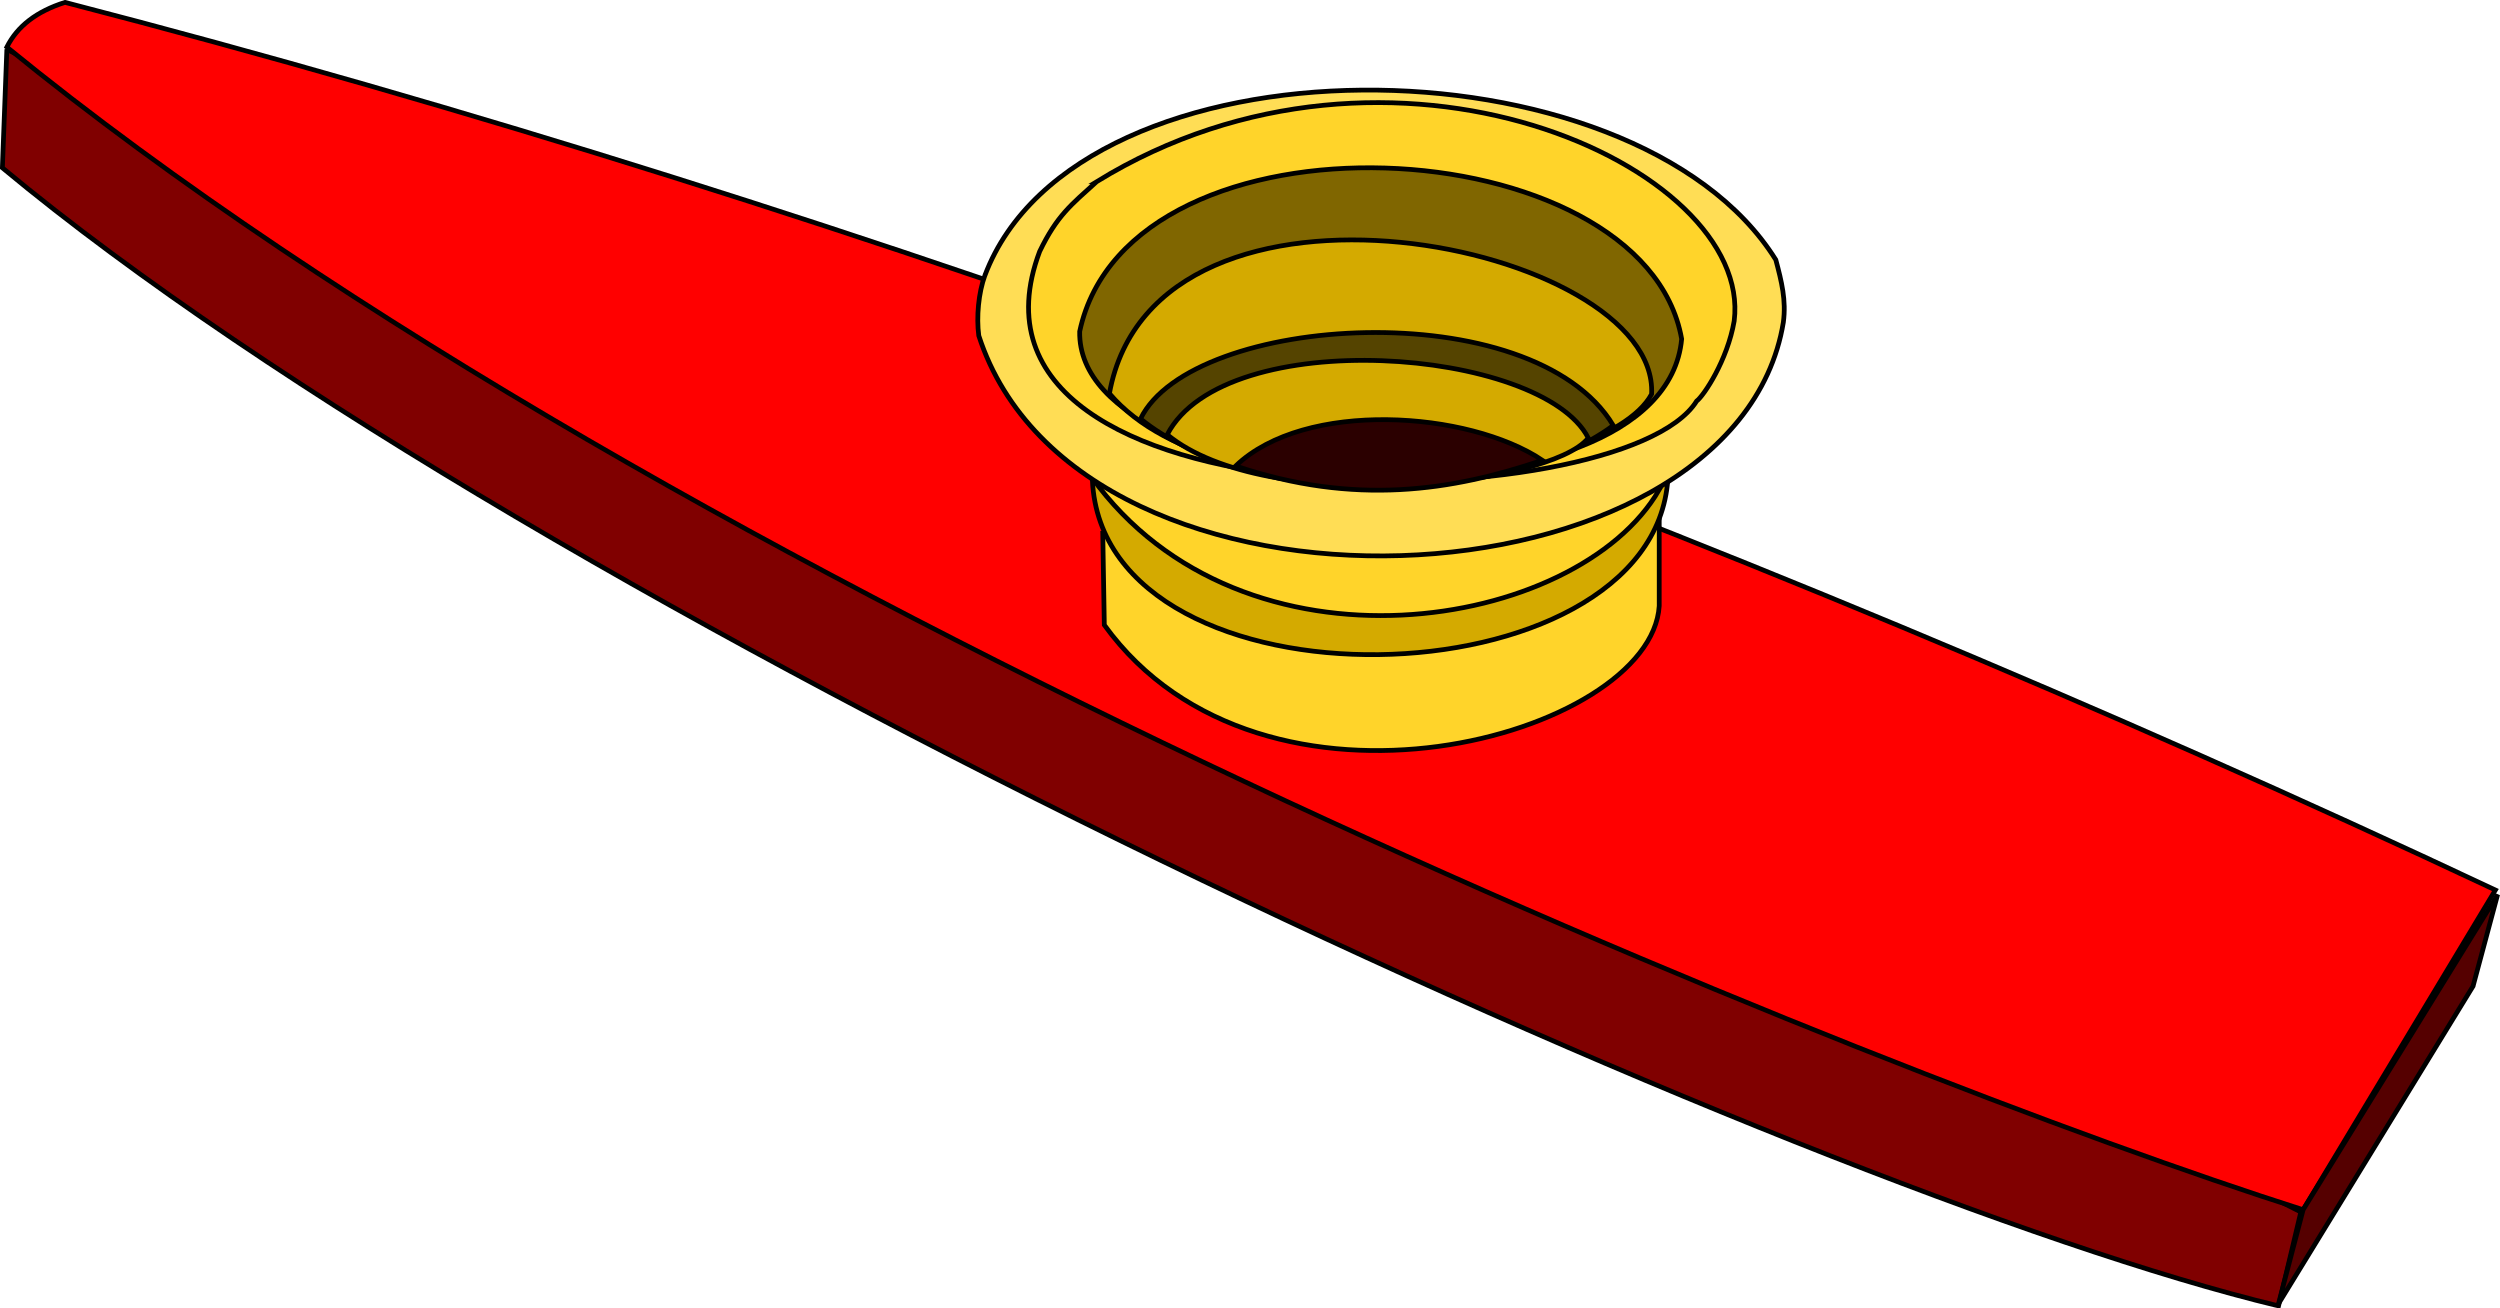
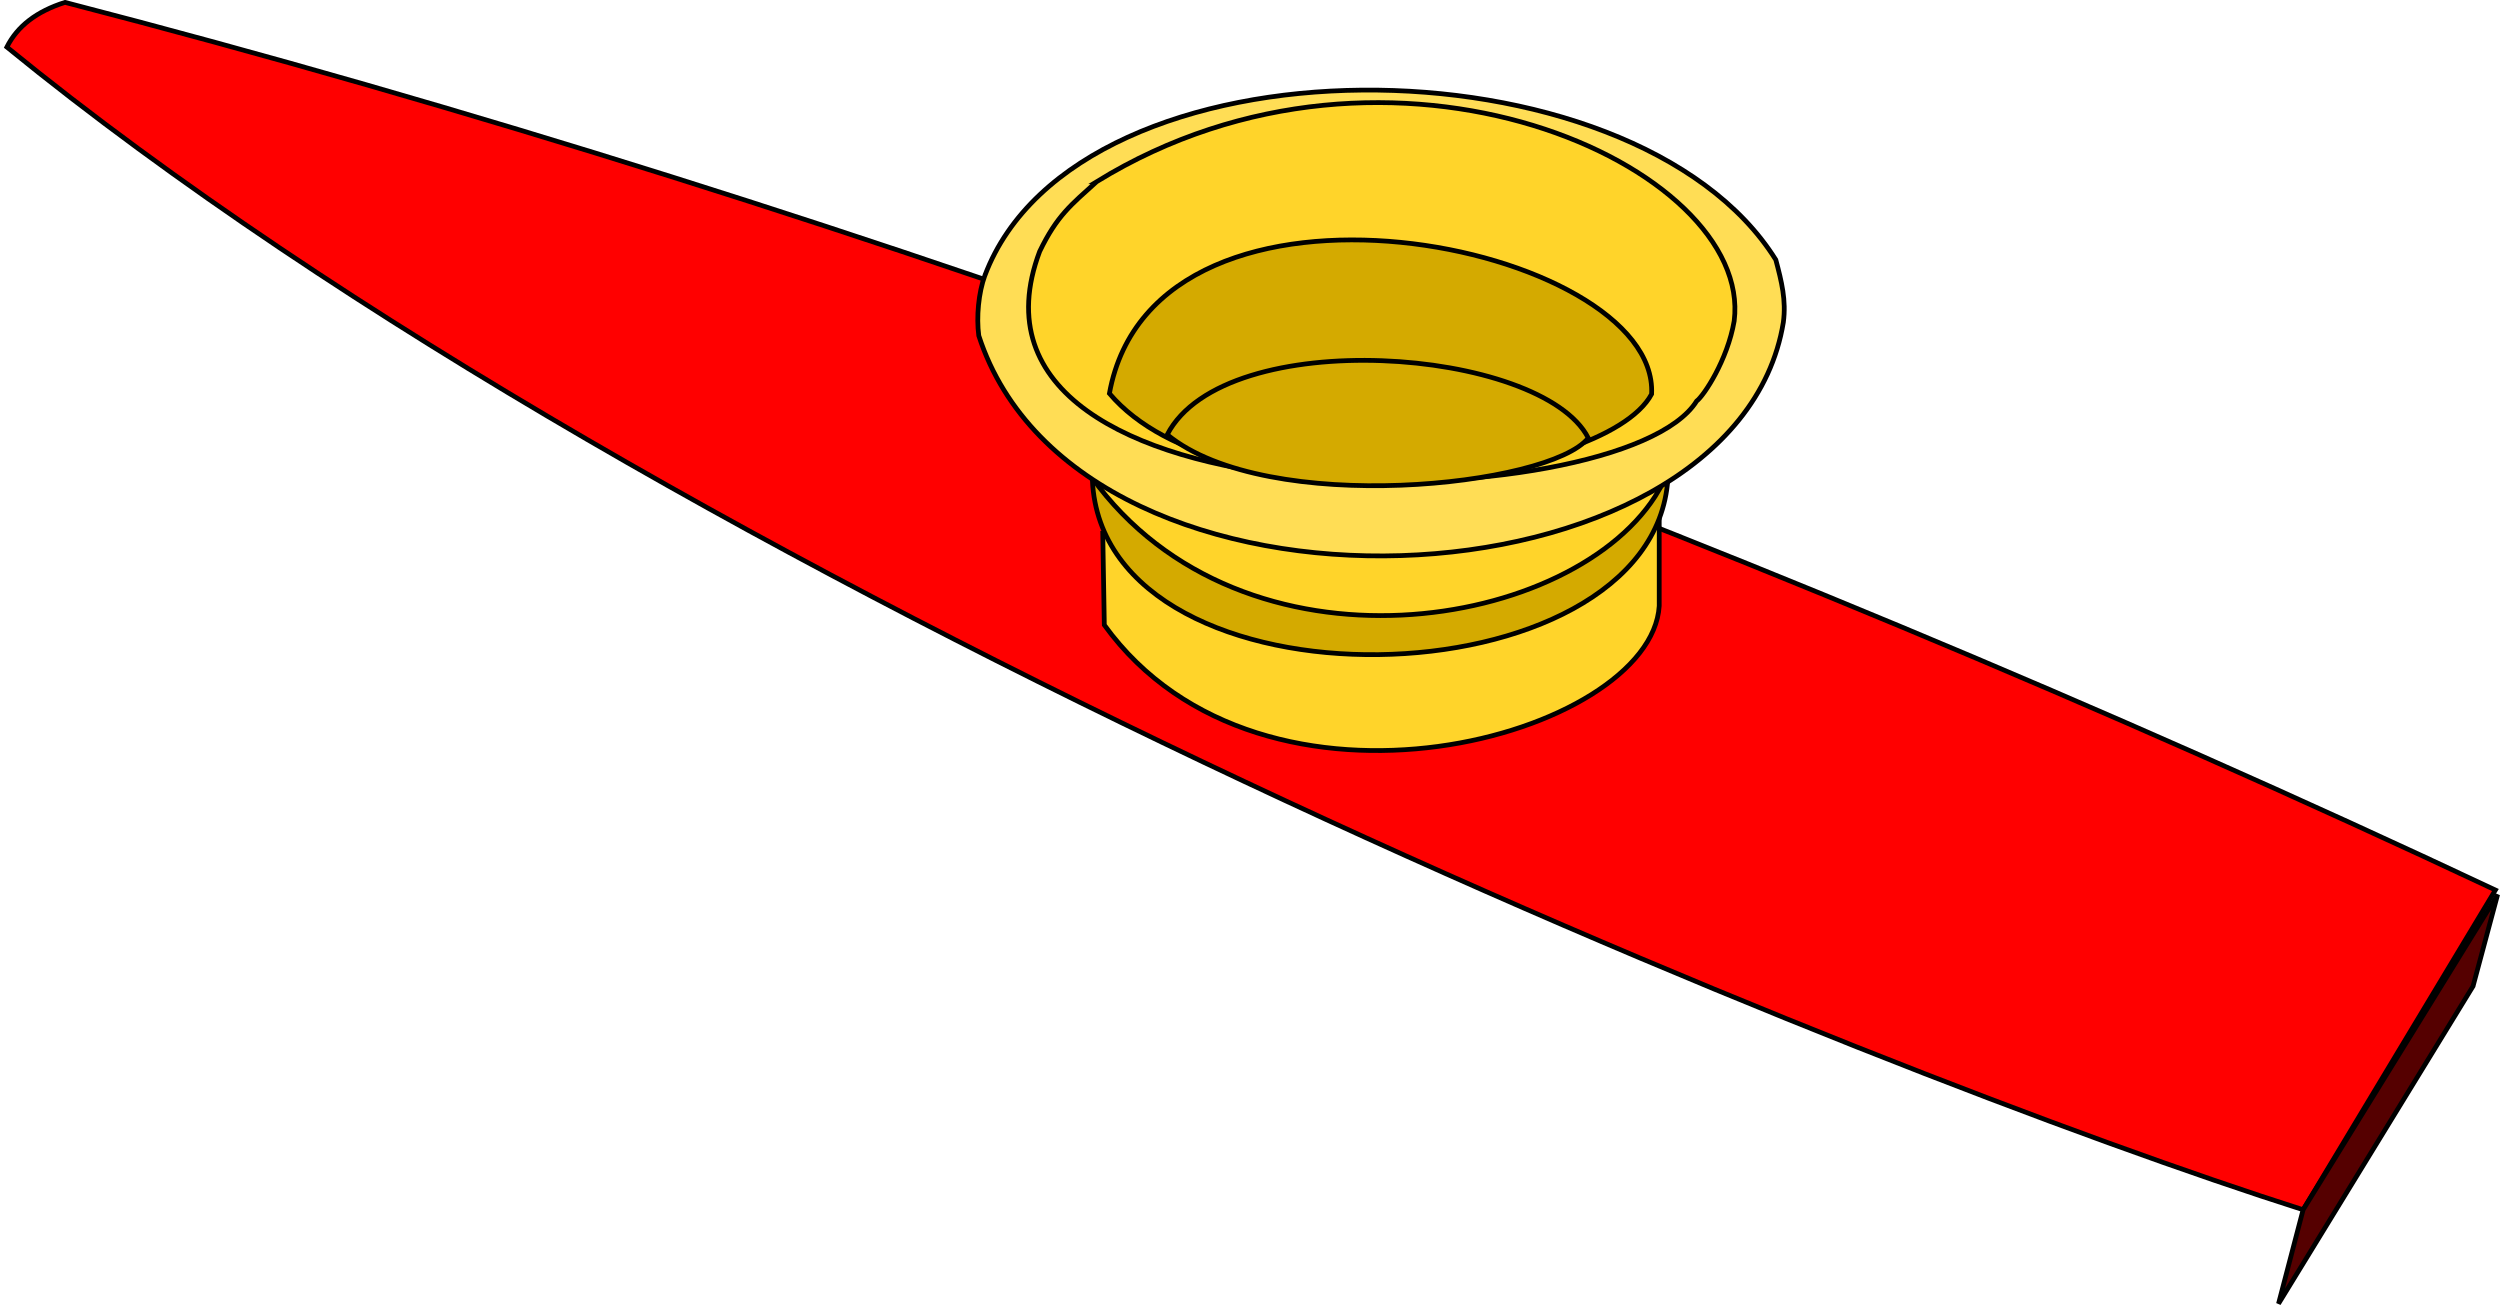
<svg xmlns="http://www.w3.org/2000/svg" viewBox="0 0 524.9 274.69">
-   <path d="M1.439 10.358L.5 35.239c112.26 93.335 376.72 214.62 477.9 238.95l4.69-19.72L1.44 10.359z" stroke="#000" fill="maroon" />
  <path d="M1.439 9.889c140.28 114.41 391.7 215.33 482.12 244.11l40.373-67.131c-162.66-76.51-343.27-143.13-510.28-186.37C7.7 2.376 3.632 5.506 1.44 9.887z" stroke="#000" fill="red" />
  <path d="M231.52 111.47c43.91 11.651 82.222 6.915 116.85-5.311v21.079c-1.698 27.253-83.226 50.03-116.51 3.983l-.332-19.75z" stroke="#000" fill="#ffd42a" />
  <path d="M229.36 100.85l120.83-.332c-3.094 47.801-118.51 50.559-120.83.332z" stroke="#000" fill="#d4aa00" />
  <path d="M229.19 100.18c31.733 44.043 102.09 32.318 119.17 2.656l-119.17-2.656z" stroke="#000" fill="#ffd42a" />
  <path d="M206.8 57.802c19.52-51.65 136.27-50.96 166.05-3.255 1.223 4.61 2.199 8.515 1.583 13.125-10.072 61.416-147.71 68.271-168.93 2.8-.513-3.91-.06-8.995 1.29-12.67z" stroke="#000" fill="#fd5" />
  <path d="M230.26 38.141C291.991.156 368.2 34.862 364.11 67.396c-1.425 8.28-6.387 15.694-7.884 16.816-15.672 25.156-160.24 27.858-137.94-31.418 3.666-7.582 6.61-9.79 11.977-14.653z" stroke="#000" fill="#ffd42a" />
-   <path d="M226.69 69.598c-.71 36.722 122.54 43.712 126.39 1.575-7.91-44.767-115.99-50.428-126.39-1.575z" stroke="#000" fill="#806600" />
  <path d="M232.93 82.615c9.658-53.181 115.44-31.487 113.84.127-9.928 18.574-89.898 28.111-113.84-.127z" stroke="#000" fill="#d4aa00" />
-   <path d="M239.47 87.926c21.41 17.755 76.035 18.712 99.255 1.4-16.869-28.03-88.513-23.485-99.255-1.4z" stroke="#000" fill="#540" />
  <path d="M245.07 91.252c12.153-23.339 78.678-18.282 88.401.7-7.984 10.16-67.455 16.54-88.401-.7z" stroke="#000" fill="#d4aa00" />
-   <path d="M259.43 97.841c14.575-13.969 48.907-11.57 64.419-1.207-18.98 6.429-39.41 9.62-64.419 1.207z" stroke="#000" fill="#2b0000" />
+   <path d="M259.43 97.841z" stroke="#000" fill="#2b0000" />
  <path d="M519.24 207.06l5.164-19.247-40.842 66.192-5.164 19.717 40.842-66.662z" stroke="#000" fill="#500" />
</svg>